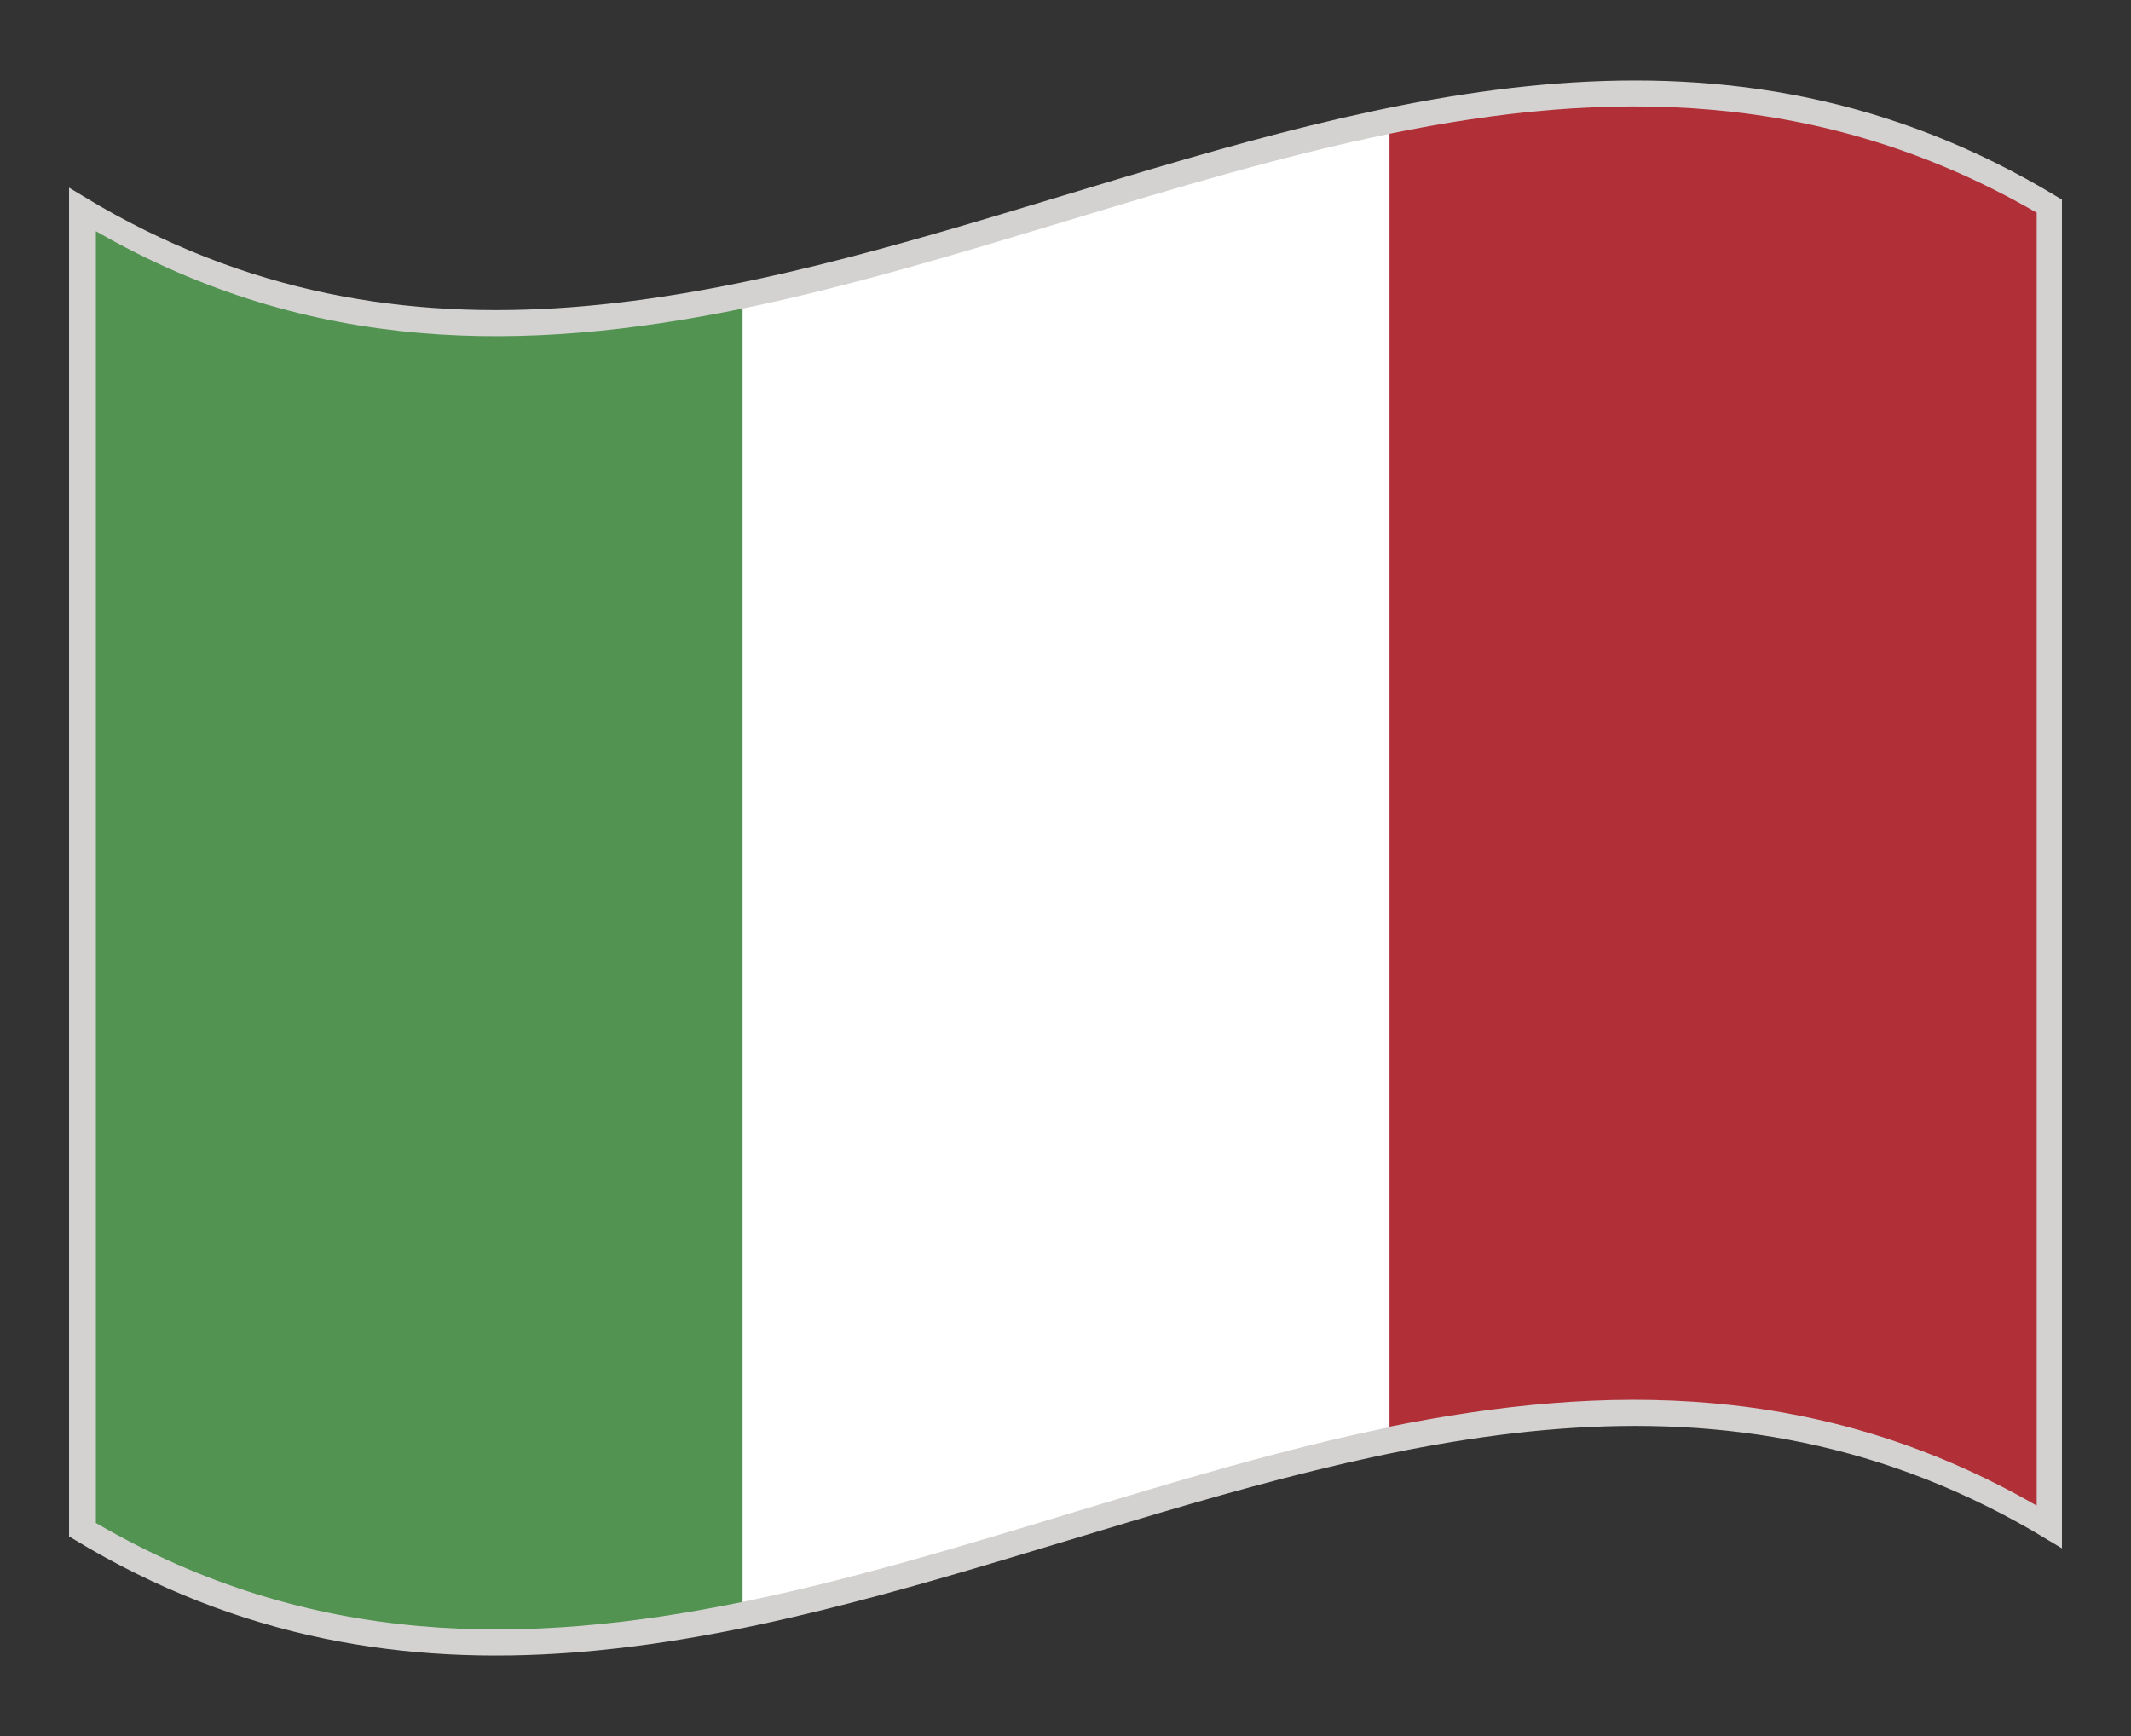
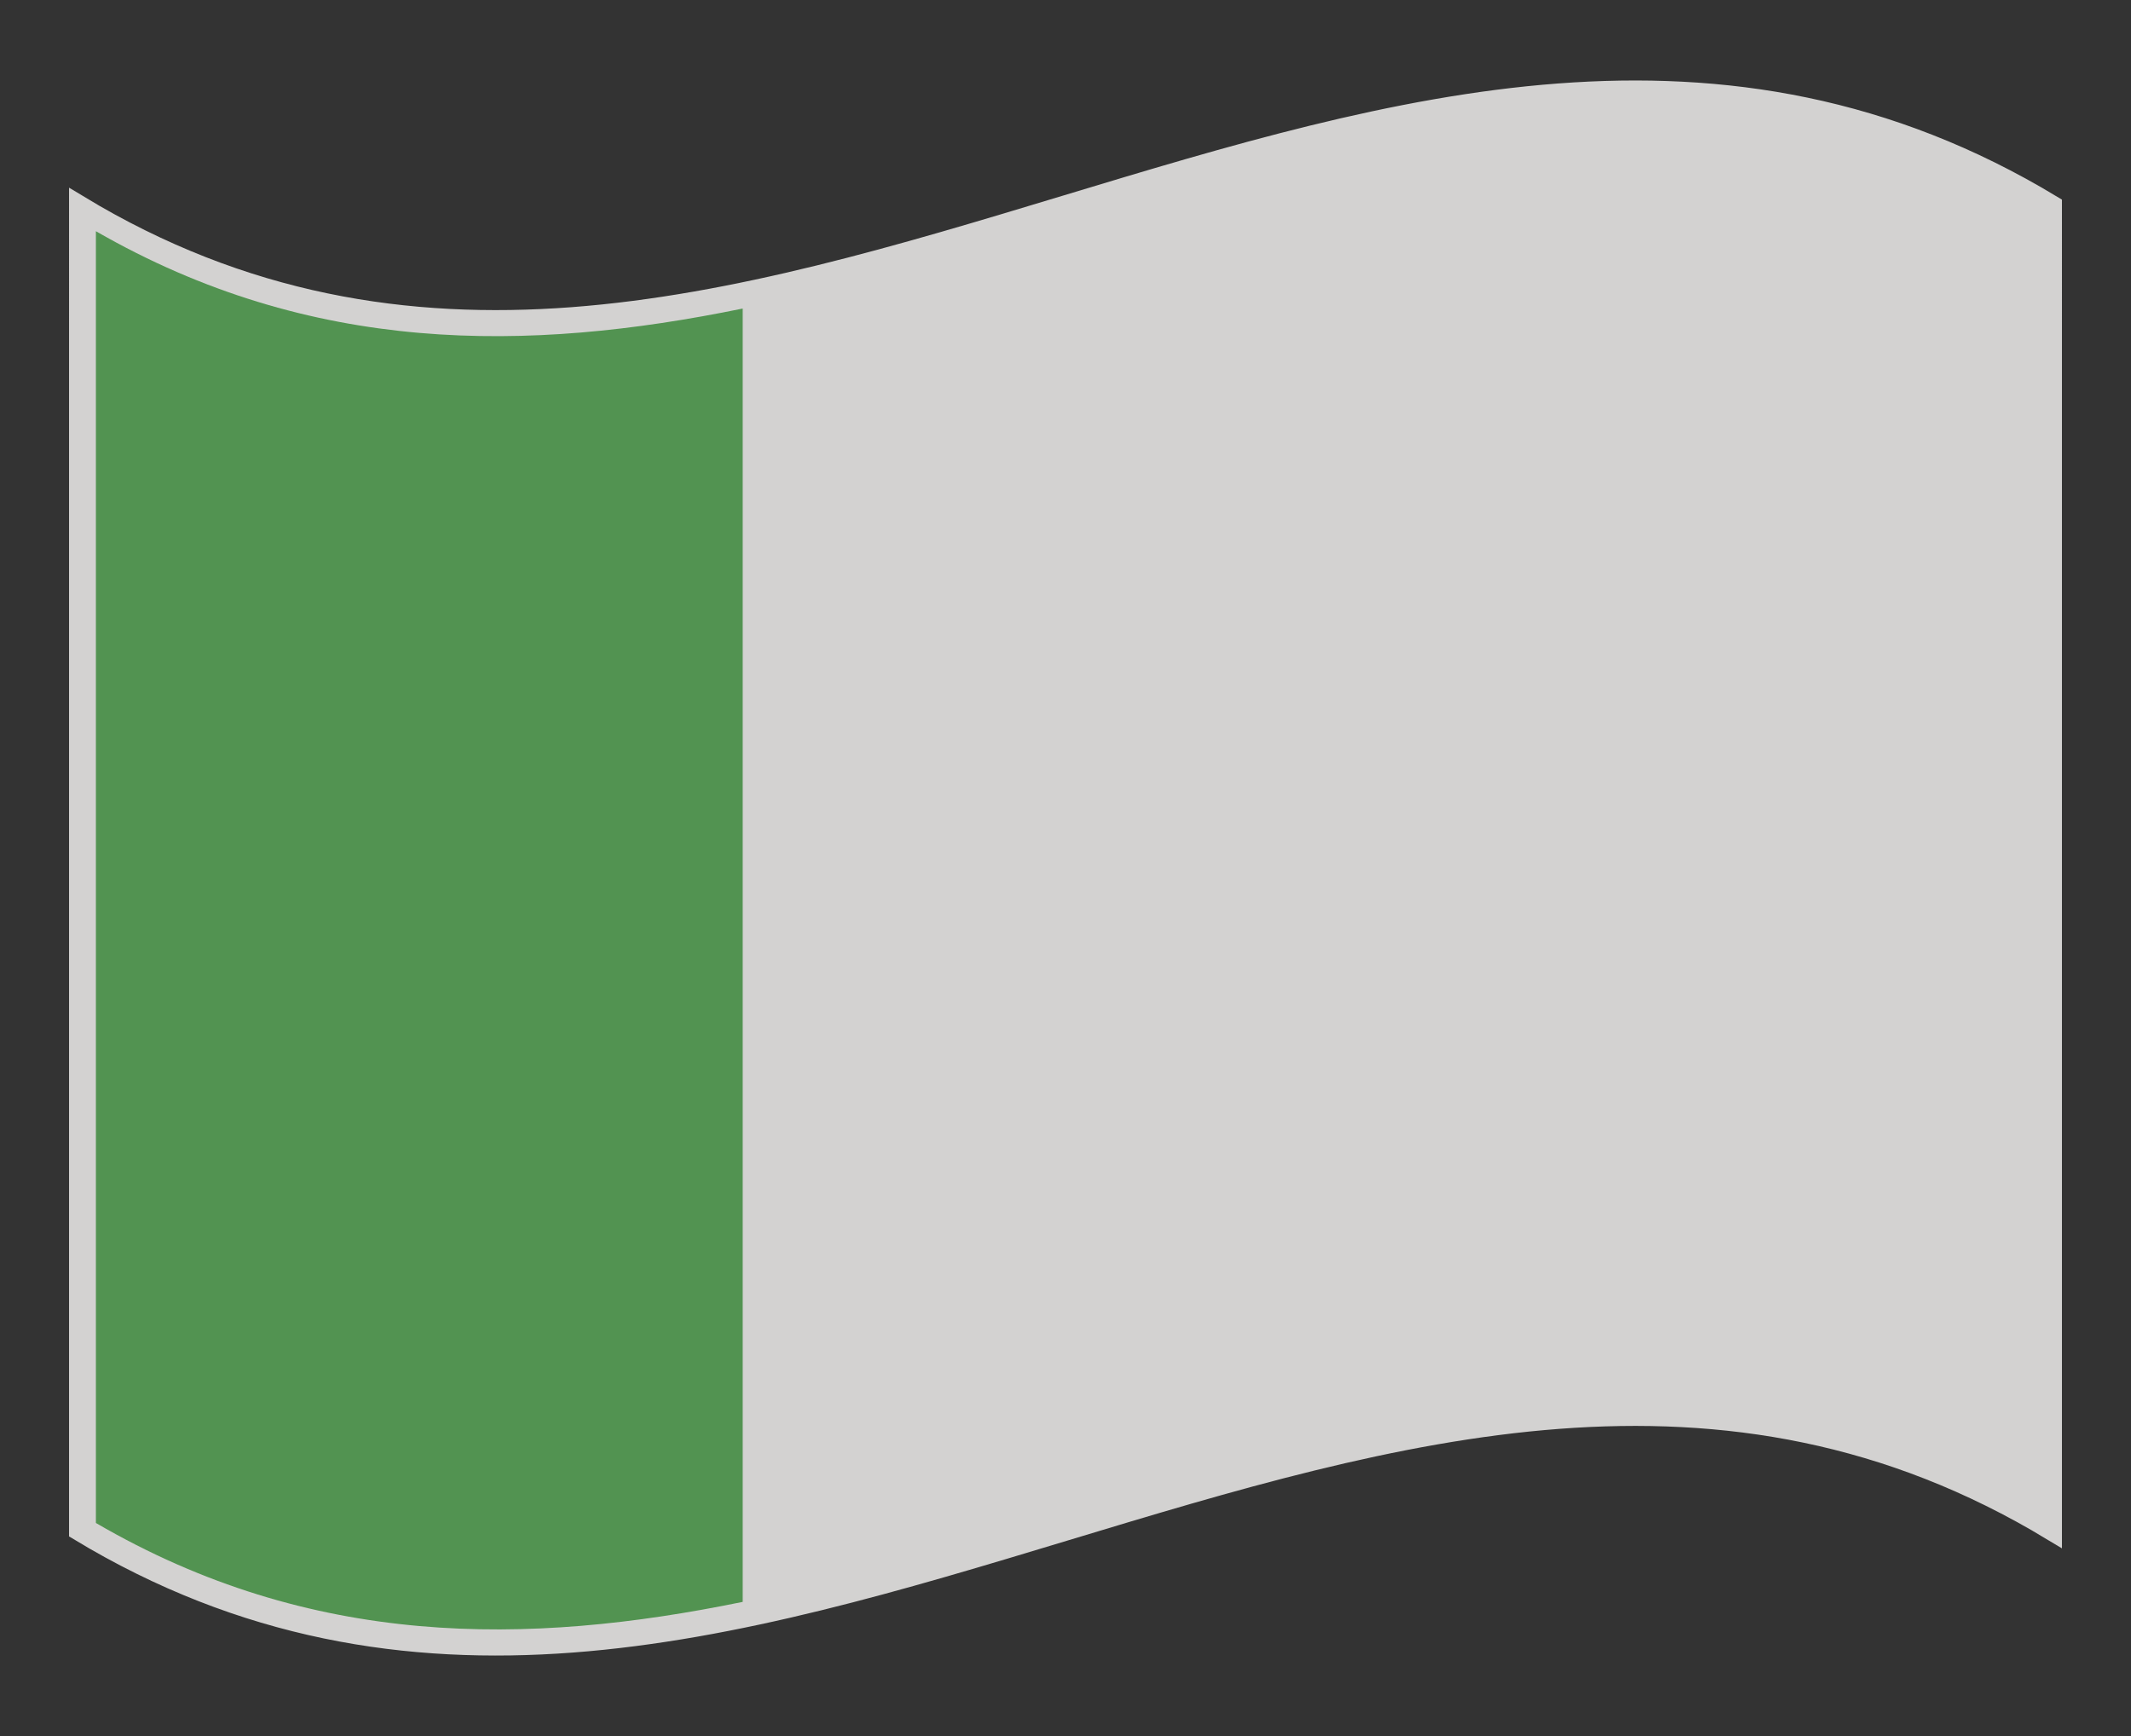
<svg xmlns="http://www.w3.org/2000/svg" viewBox="0 0 54 44">
  <rect x="0" y="0" width="54" height="44" fill="#333333" stroke="none" />
  <defs>
    <style>.cls-1{fill:#d3d2d1;stroke:#d3d2d1;stroke-miterlimit:10;stroke-width:0.5px;}.cls-2{fill:#529351;}.cls-3{fill:#fff;}.cls-4{fill:#b13038;}.cls-5{fill:none;}</style>
  </defs>
  <g id="Warstwa_2" data-name="Warstwa 2">
    <path class="cls-1" d="M52,38.8c-16.67-10.08-33.33,10.08-50,0V5.2c16.67,10.08,33.33-10.08,50,0Z" />
    <path class="cls-2" d="M18.82,40.6c-5.46,1.12-10.93,1.18-16.39-2V5.86C7.89,9,13.36,8.94,18.82,7.82Z" />
-     <path class="cls-3" d="M35.22,36.17c-5.47,1.12-10.93,3.31-16.4,4.43V7.82c5.47-1.13,10.93-3.31,16.4-4.43Z" />
-     <path class="cls-4" d="M51.61,38.16c-5.47-3.15-10.93-3.1-16.4-2V3.39c5.47-1.12,10.93-1.16,16.4,2Z" />
    <rect class="cls-5" width="54" height="44" />
  </g>
</svg>